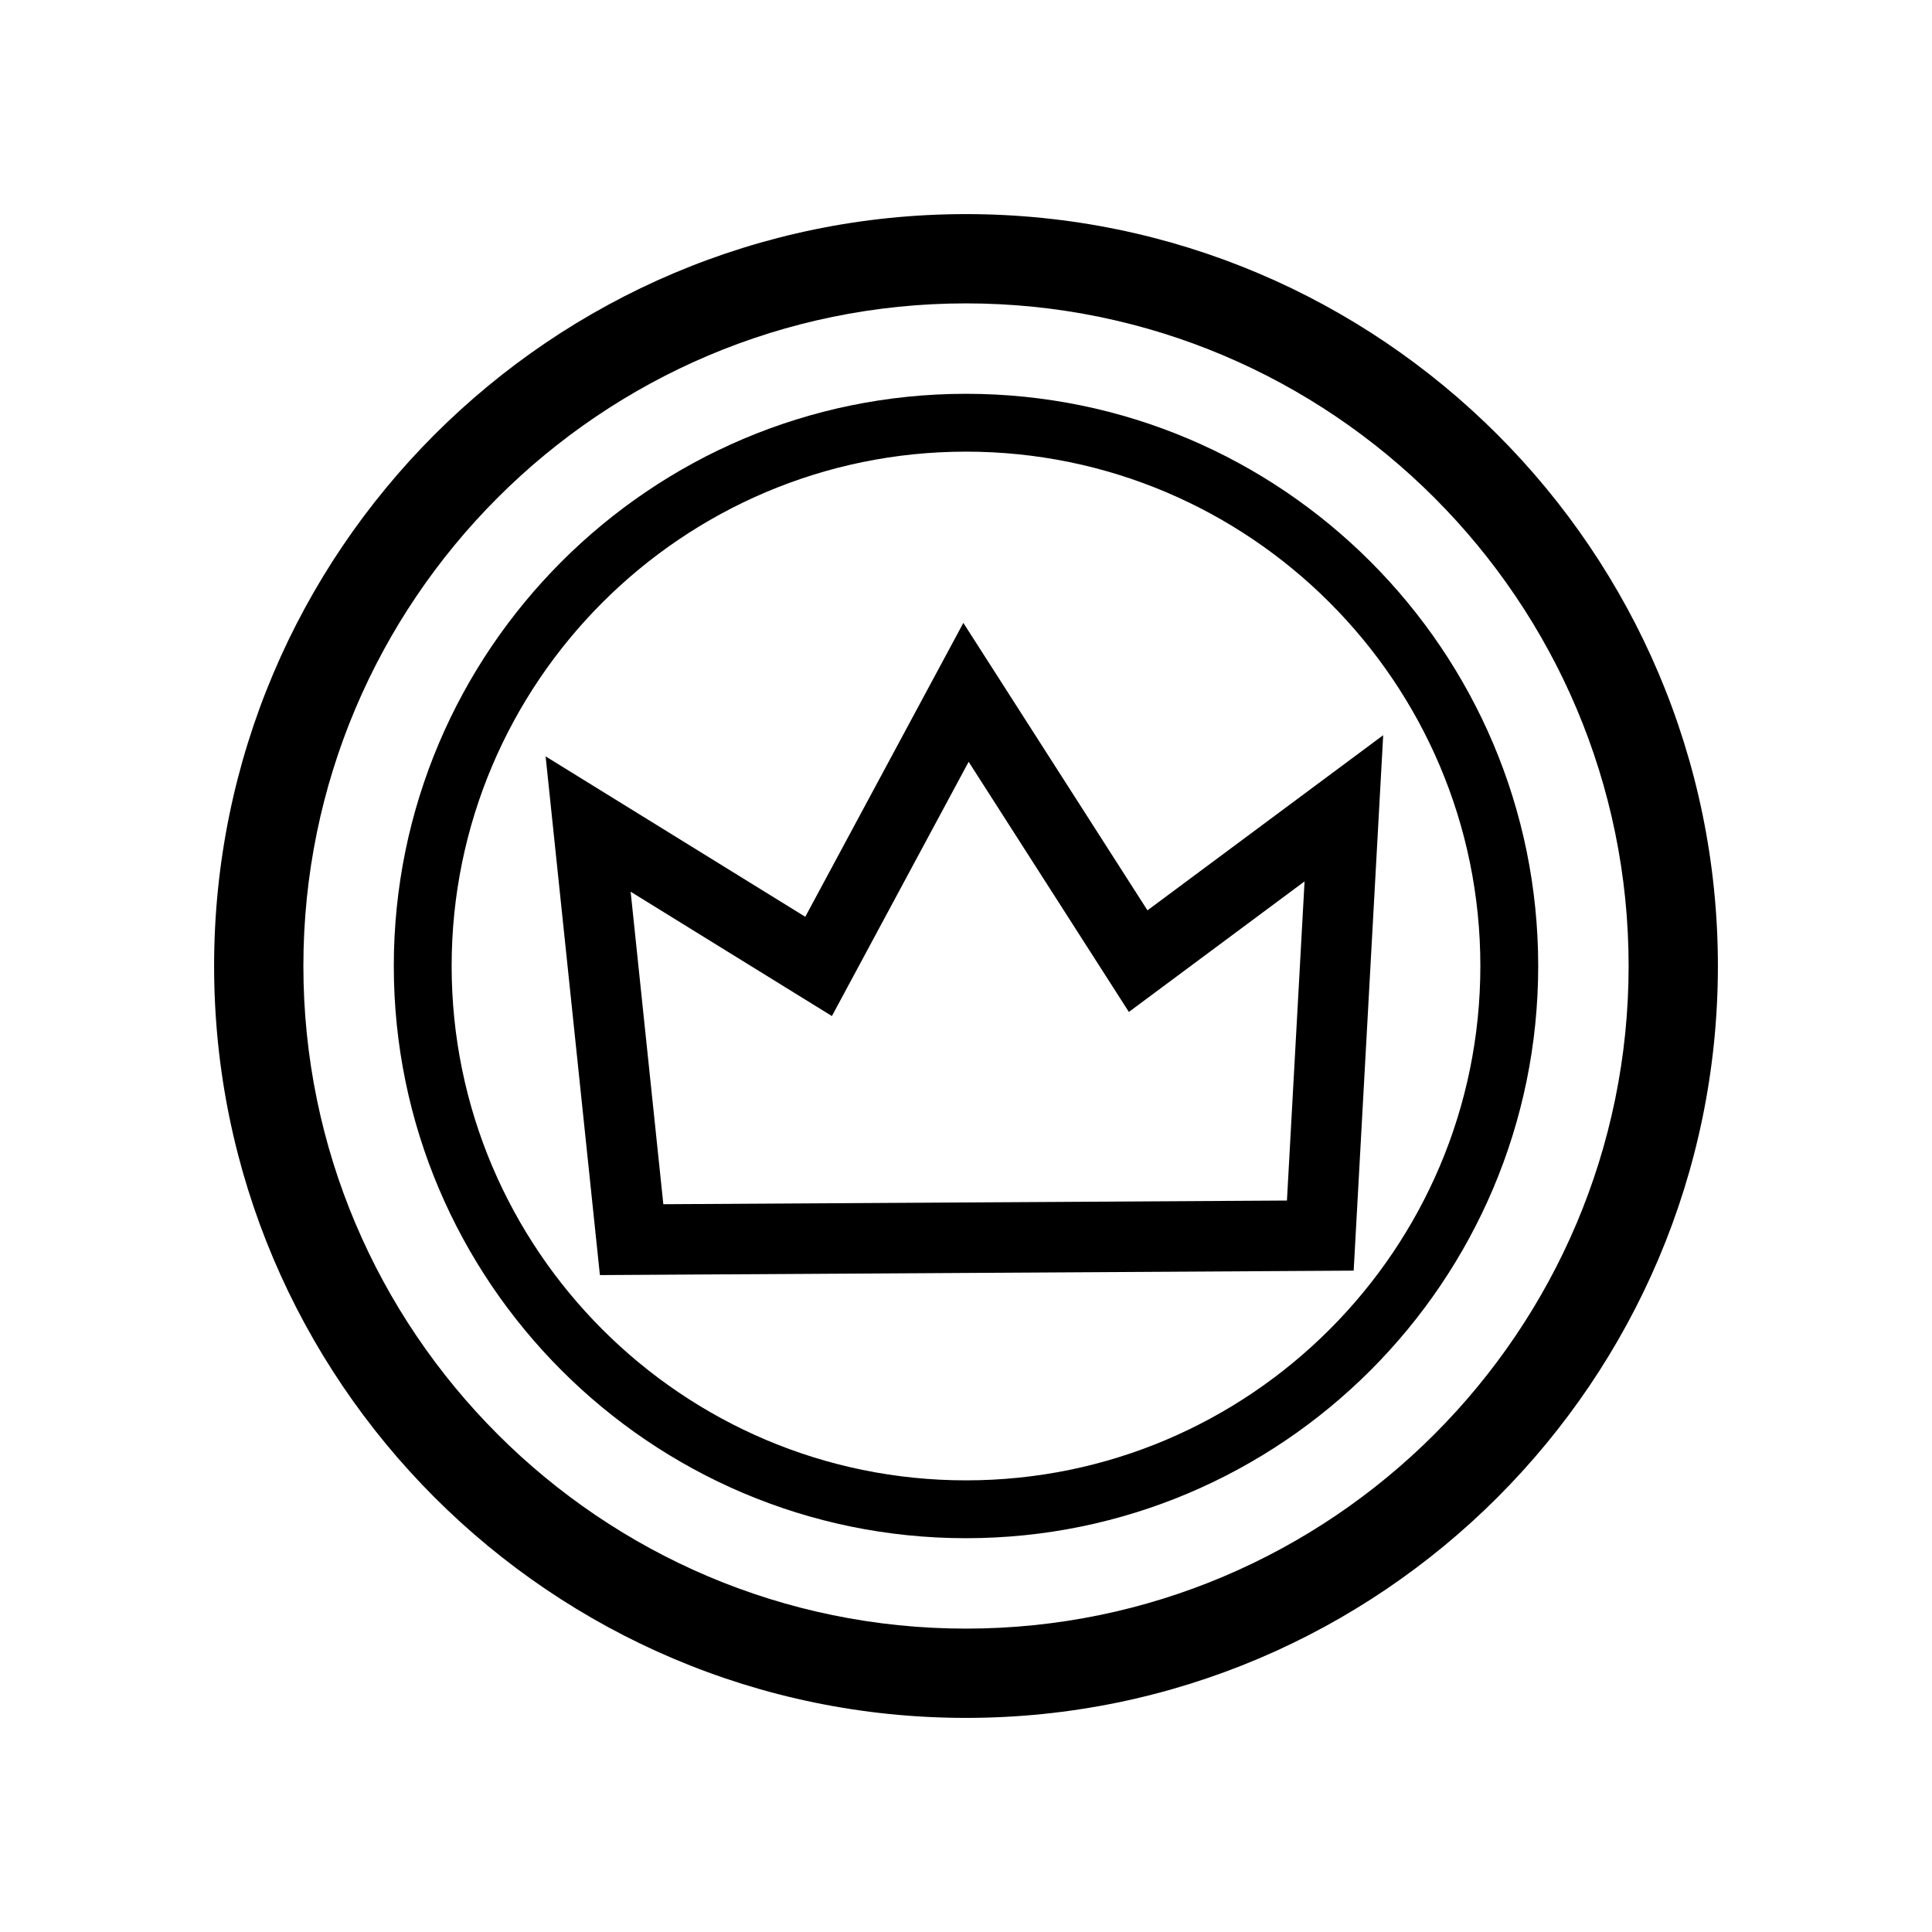
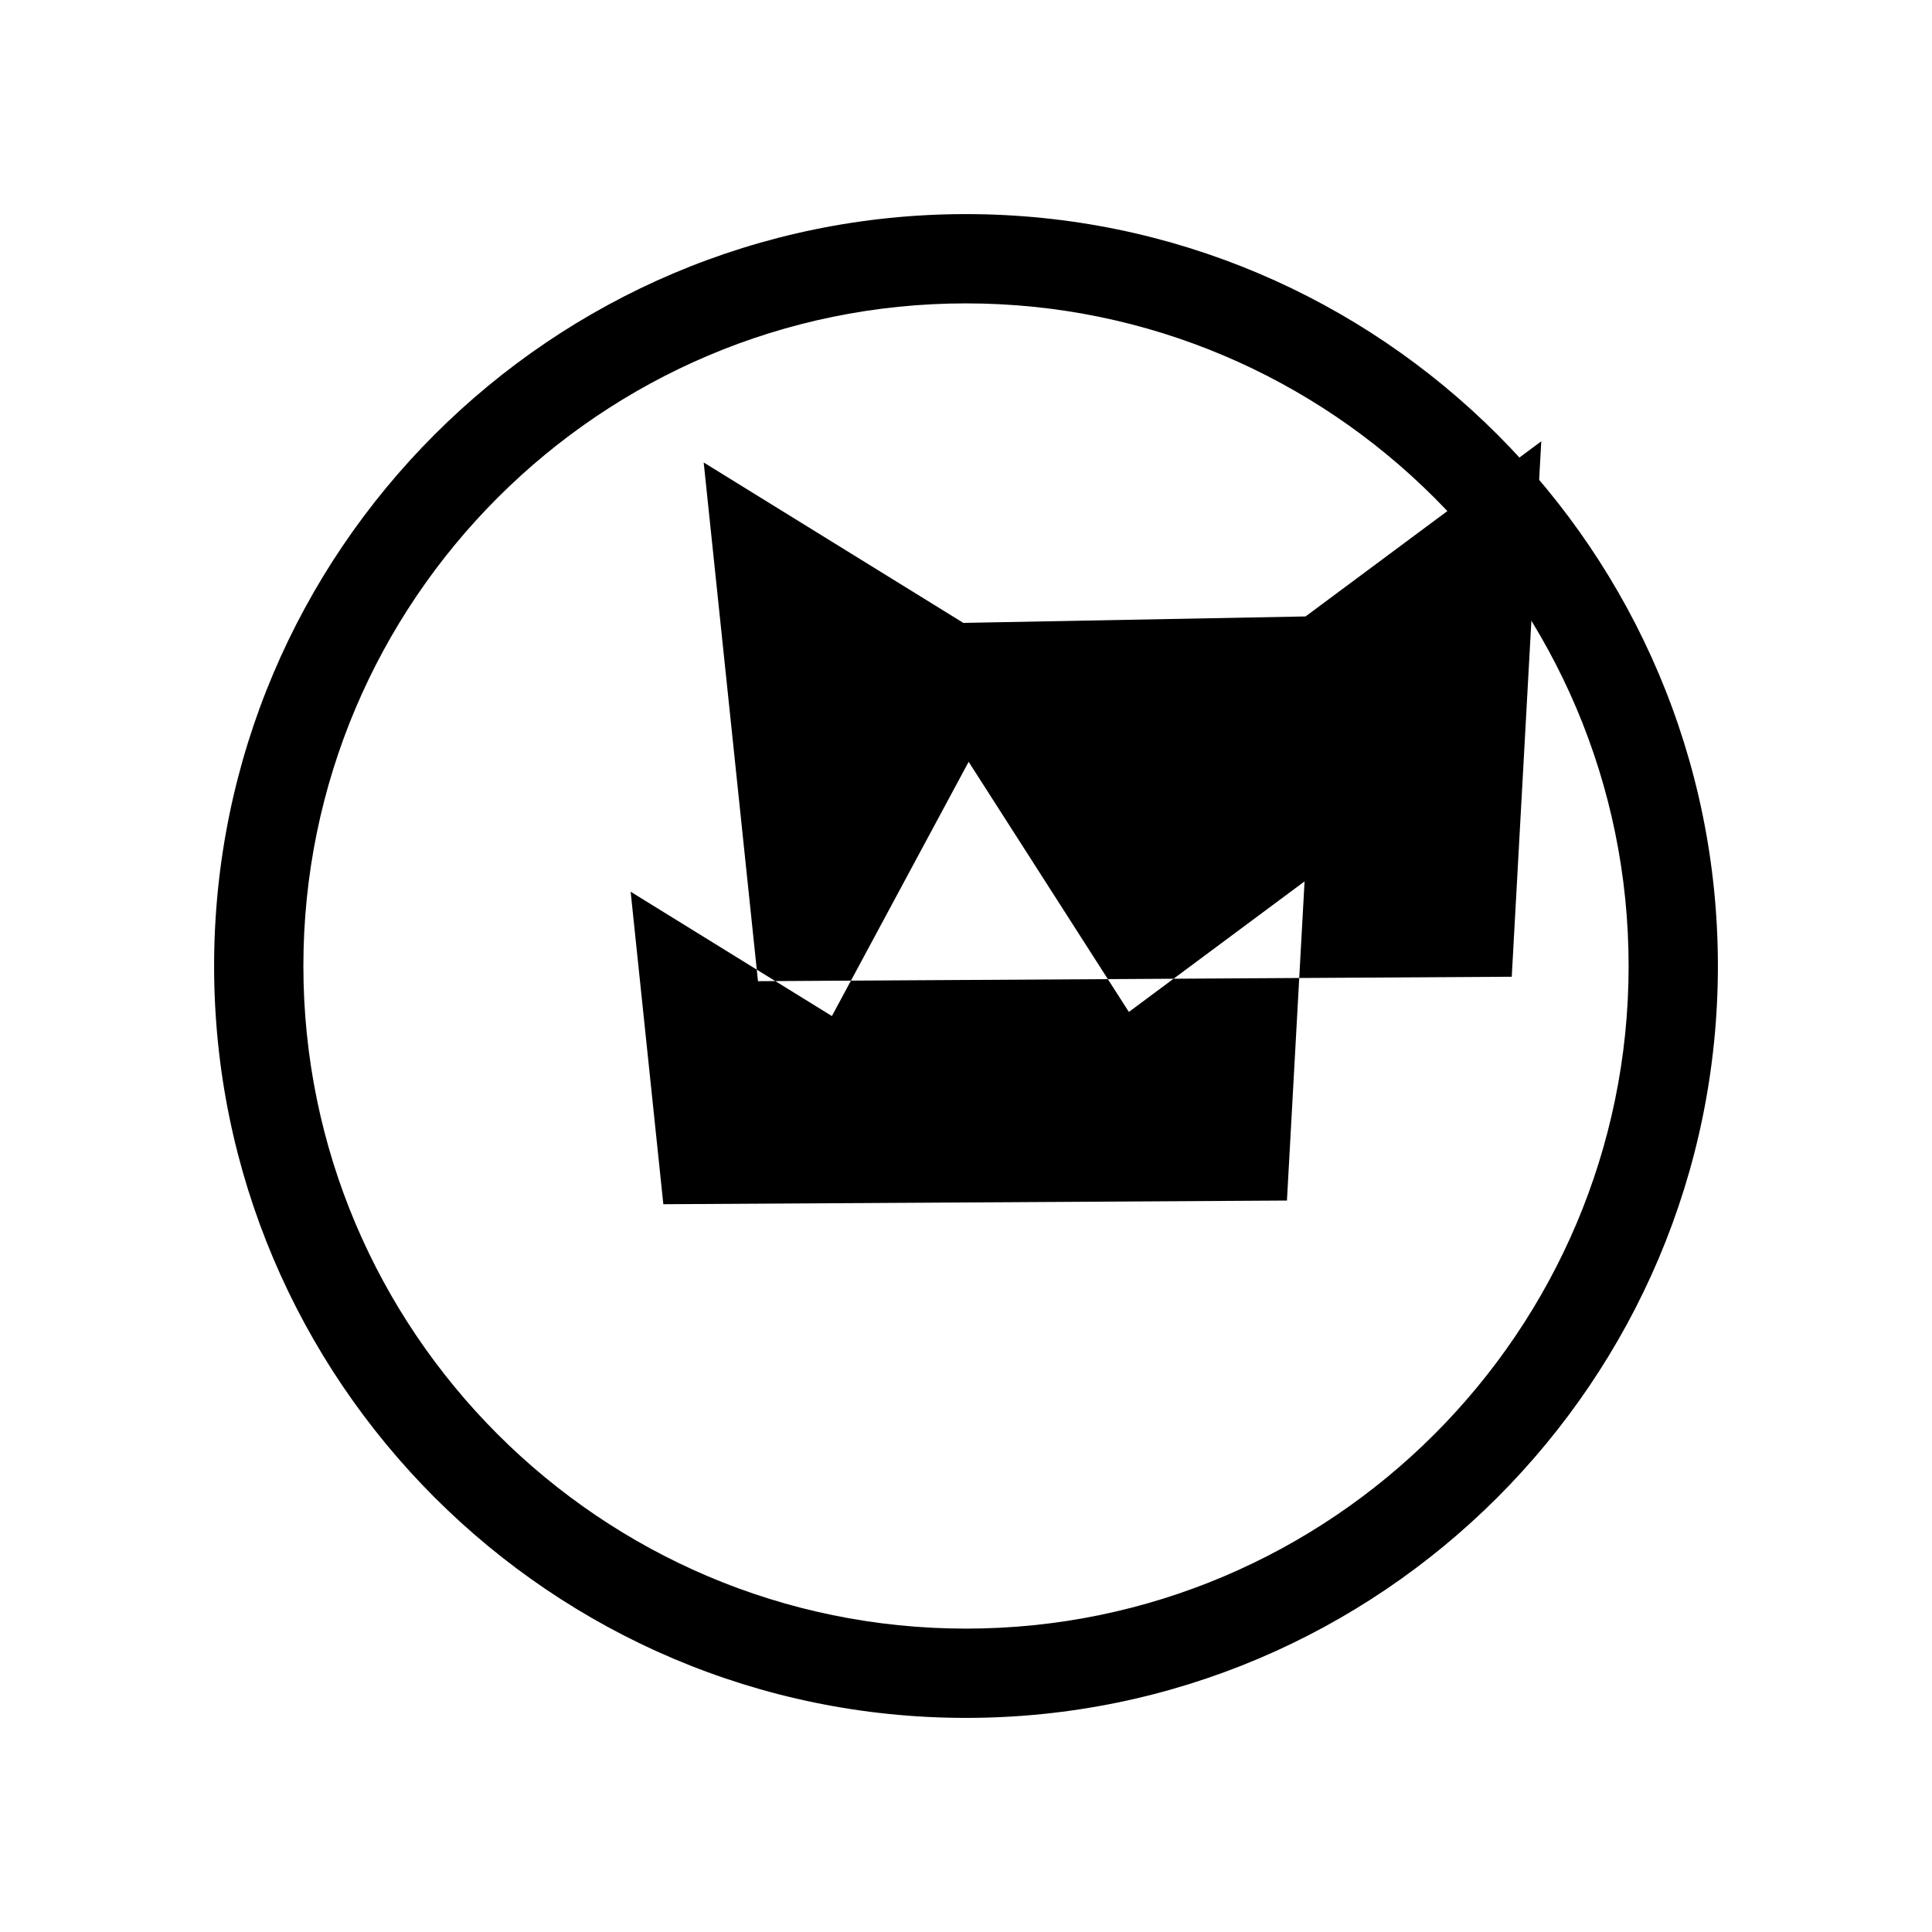
<svg xmlns="http://www.w3.org/2000/svg" version="1.1" x="0px" y="0px" viewBox="0 0 100 100" enable-background="new 0 0 100 100" xml:space="preserve" aria-hidden="true" width="100px" height="100px">
  <defs>
    <linearGradient class="cerosgradient" data-cerosgradient="true" id="CerosGradient_id37823223d" gradientUnits="userSpaceOnUse" x1="50%" y1="100%" x2="50%" y2="0%">
      <stop offset="0%" stop-color="#d1d1d1" />
      <stop offset="100%" stop-color="#d1d1d1" />
    </linearGradient>
    <linearGradient />
  </defs>
  <g display="none">
-     <ellipse display="inline" fill="#000000" stroke="#FFFFFF" stroke-miterlimit="10" cx="-30.692" cy="271.473" rx="887.752" ry="795.256" />
-   </g>
+     </g>
  <g>
    <path d="M50,11.082C28.54,11.082,11.082,28.54,11.082,50S28.54,88.918,50,88.918S88.918,71.46,88.918,50S71.46,11.082,50,11.082z    M50,84.297c-18.911,0-34.297-15.386-34.297-34.297S31.089,15.703,50,15.703S84.297,31.088,84.297,50S68.911,84.297,50,84.297z" />
-     <path d="M50,20.383c-16.331,0-29.617,13.286-29.617,29.617S33.669,79.617,50,79.617S79.617,66.331,79.617,50   S66.331,20.383,50,20.383z M50,76.623C35.32,76.623,23.377,64.68,23.377,50S35.32,23.377,50,23.377S76.623,35.32,76.623,50   S64.68,76.623,50,76.623z" />
-     <path d="M49.863,32.241l-8.182,15.212l-13.44-8.303l2.81,26.848l39.015-0.23l1.528-27.714l-12.201,9.065L49.863,32.241z    M66.612,62.14l-32.278,0.19l-1.692-16.175l10.417,6.436l7.078-13.16l8.293,12.947l9.094-6.757L66.612,62.14z" />
+     <path d="M49.863,32.241l-13.44-8.303l2.81,26.848l39.015-0.23l1.528-27.714l-12.201,9.065L49.863,32.241z    M66.612,62.14l-32.278,0.19l-1.692-16.175l10.417,6.436l7.078-13.16l8.293,12.947l9.094-6.757L66.612,62.14z" />
  </g>
</svg>